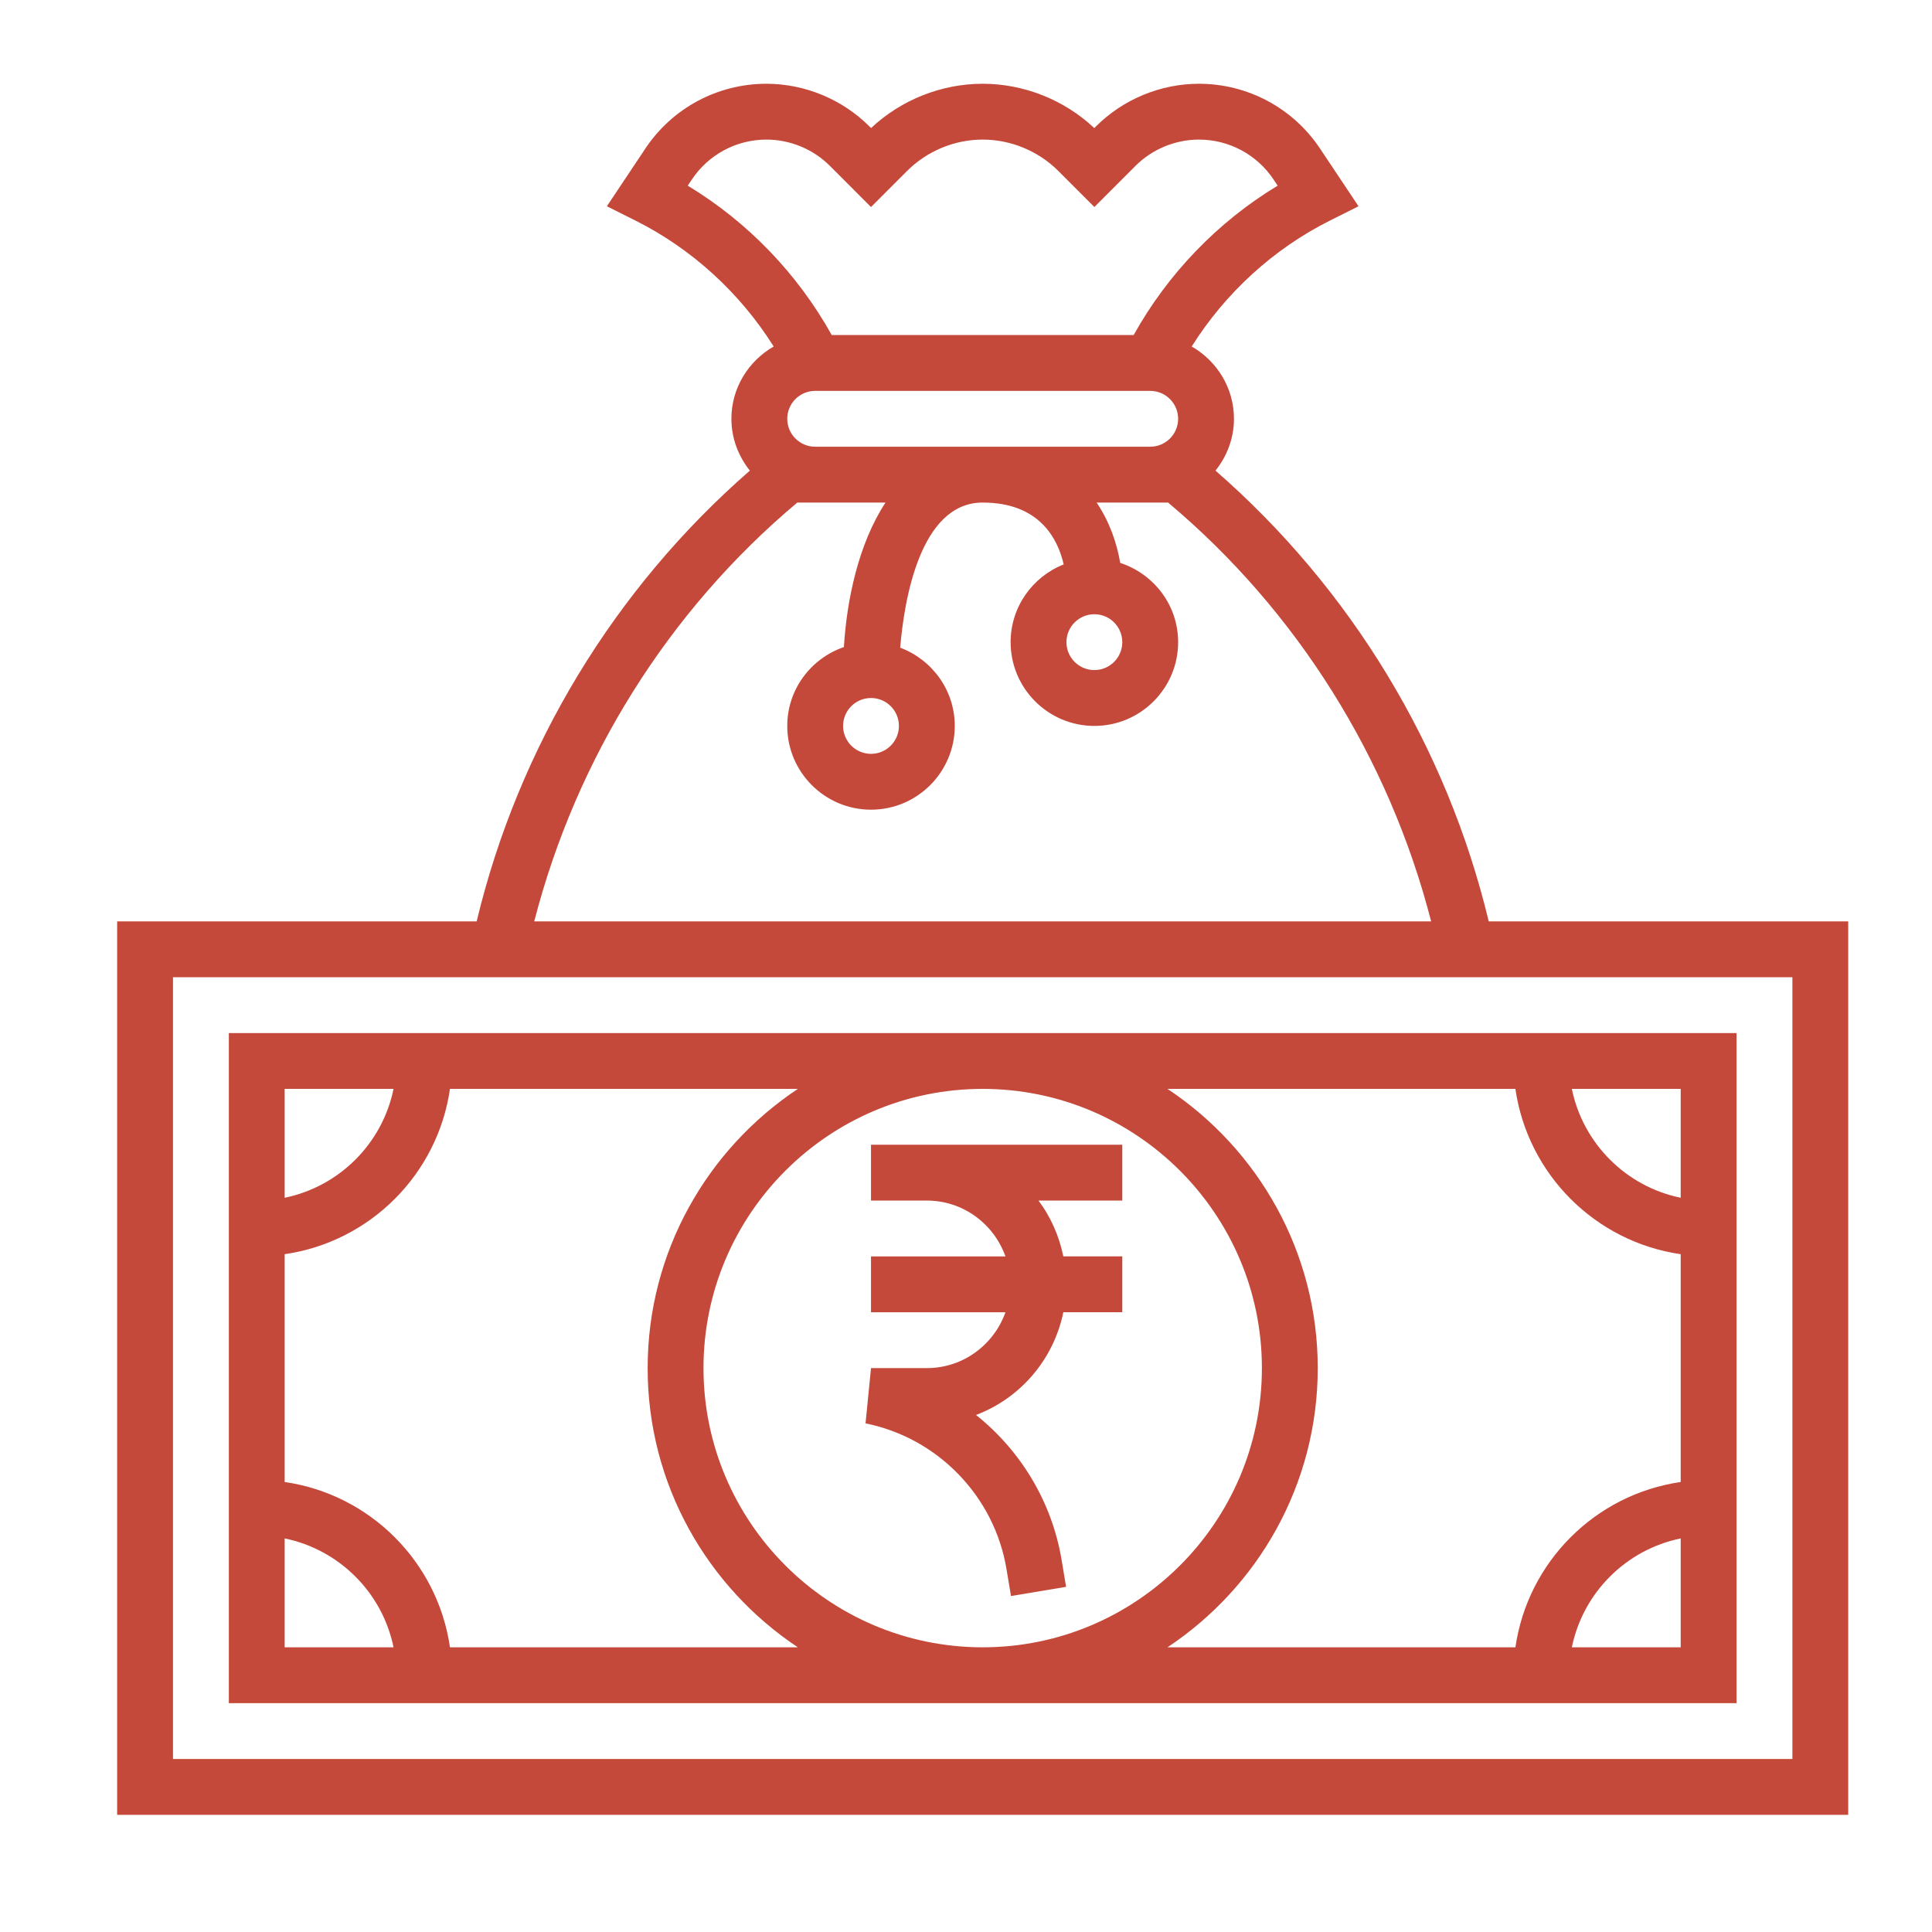
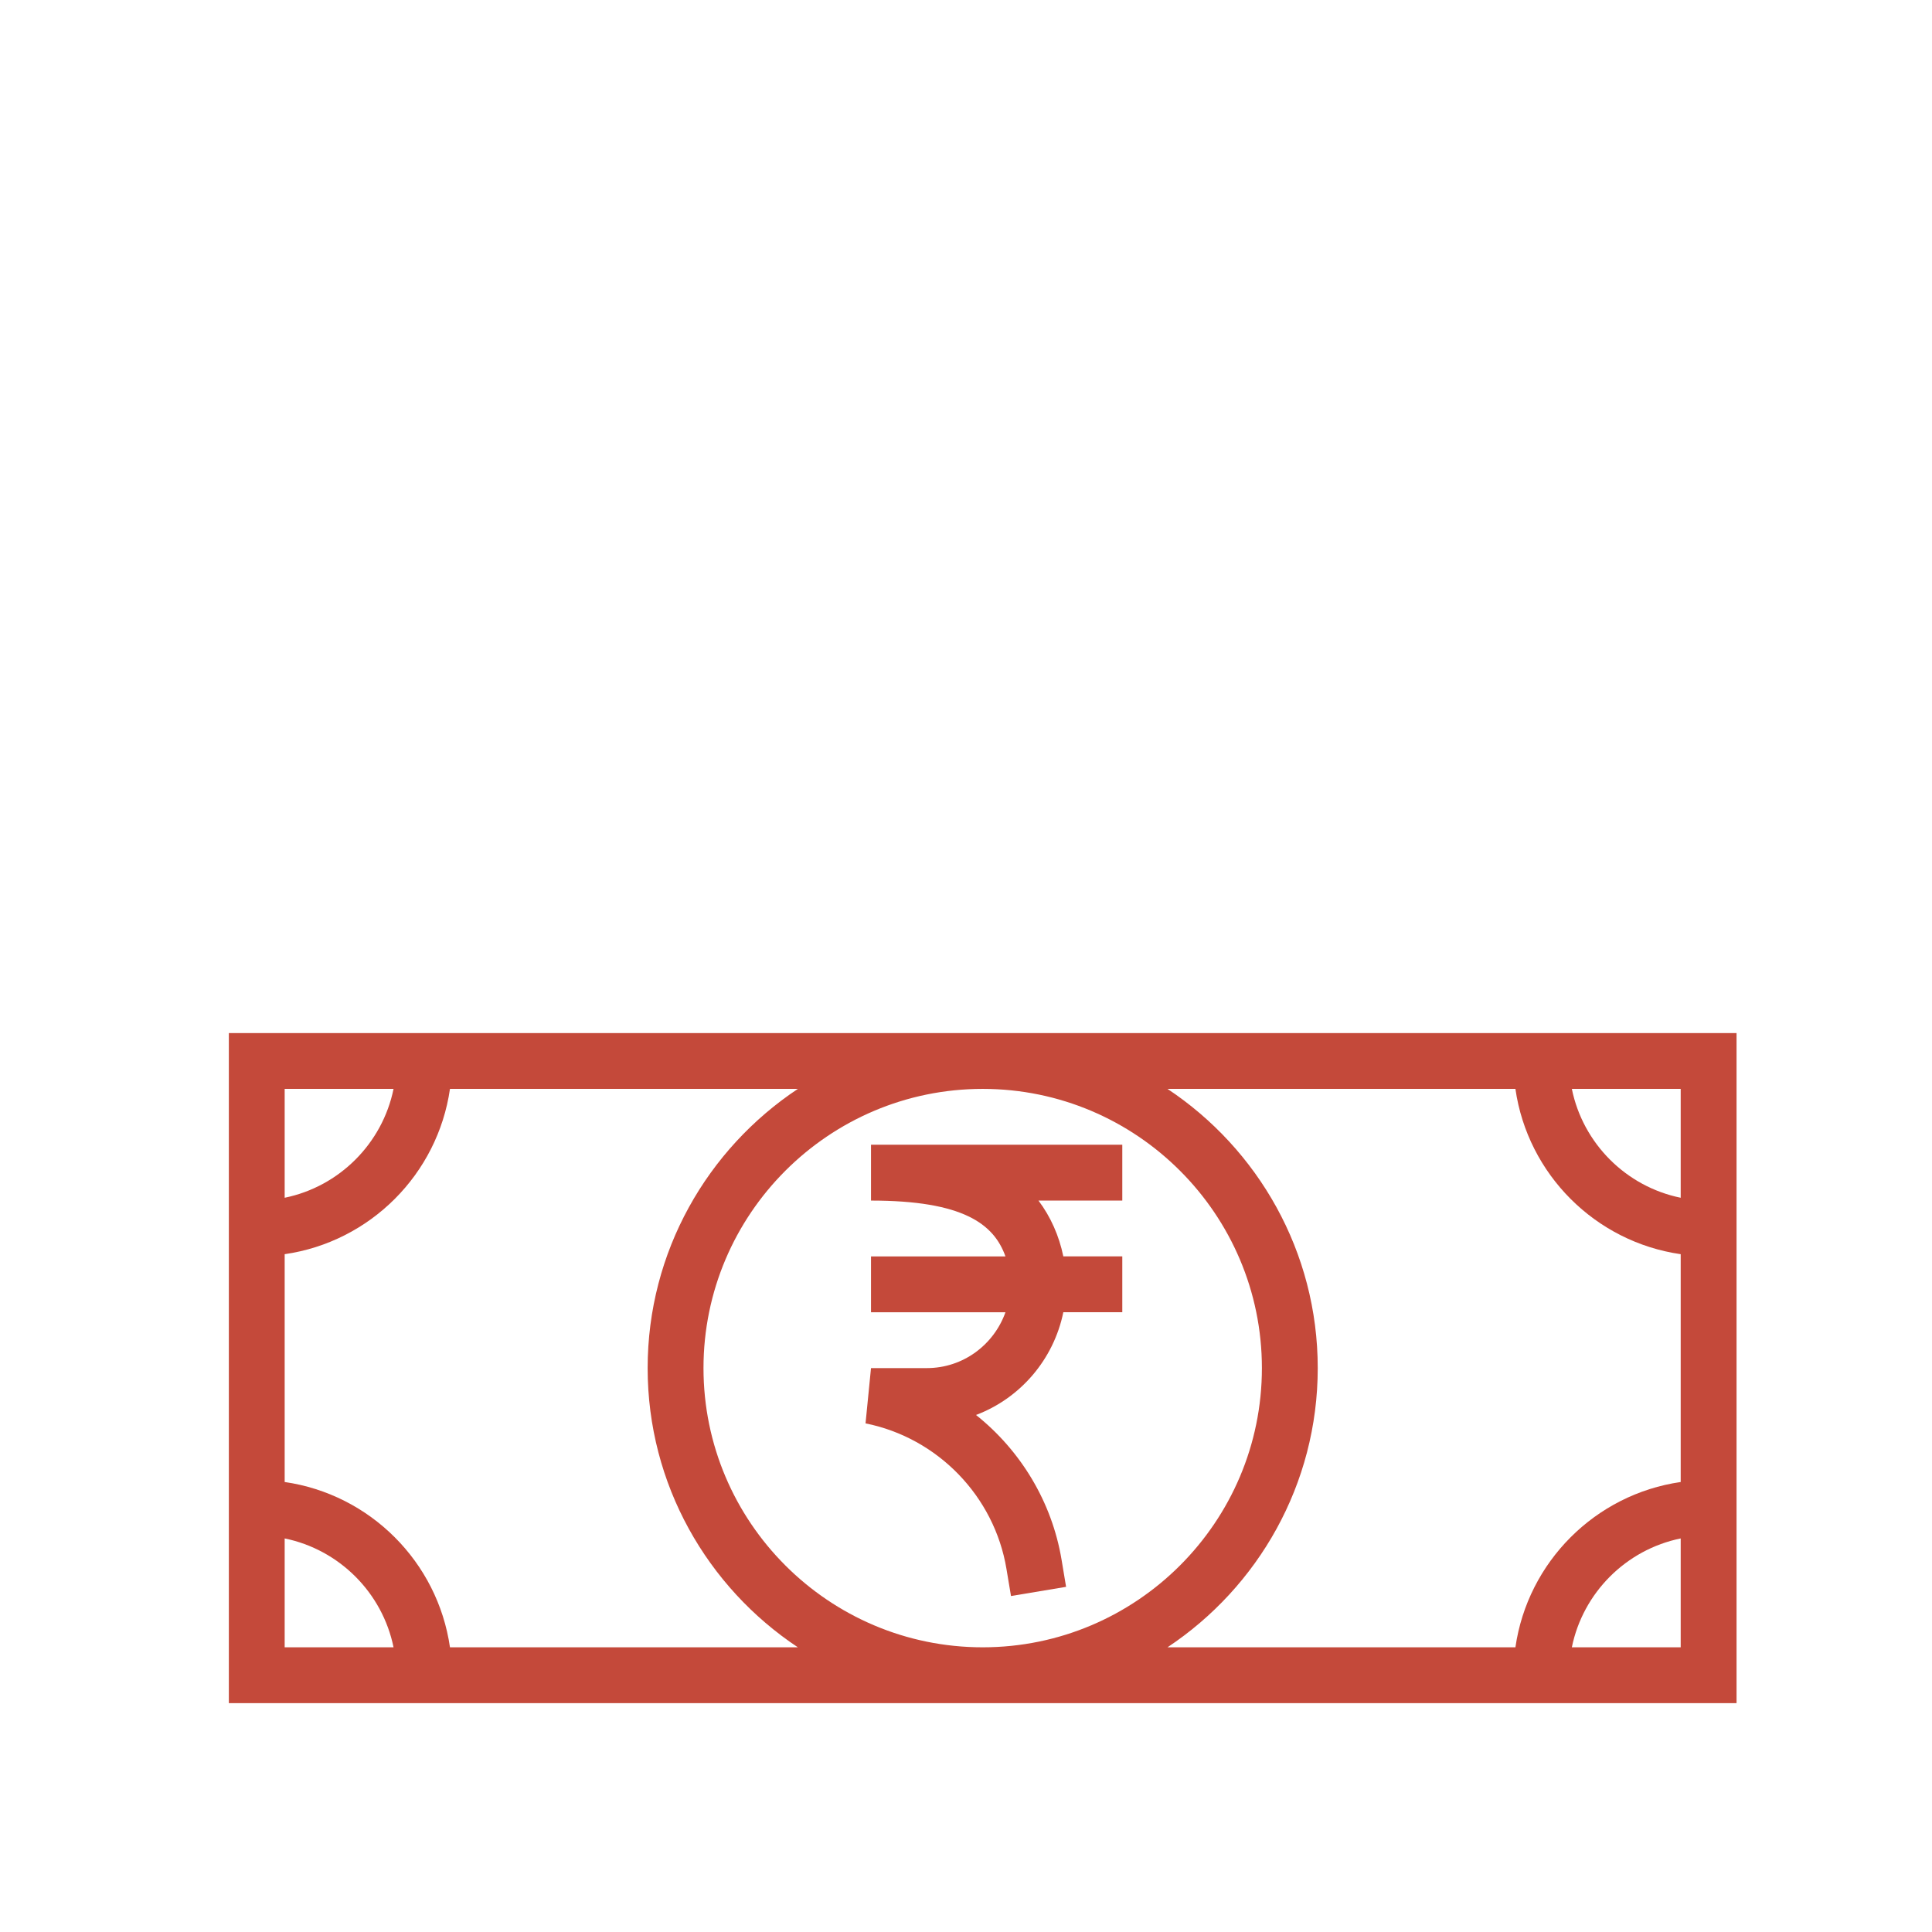
<svg xmlns="http://www.w3.org/2000/svg" width="500" zoomAndPan="magnify" viewBox="0 0 375 375" height="500" preserveAspectRatio="xMidYMid meet" version="1.0">
  <defs>
    <clipPath id="8b83804c54">
-       <path d="M 22.738 16.258 L 358.738 16.258 L 358.738 352.258 L 22.738 352.258 Z M 22.738 16.258 " clip-rule="nonzero" />
-     </clipPath>
+       </clipPath>
  </defs>
  <g clip-path="url(#8b83804c54)">
    <path fill="#C4493A" d="M 288.961 178.836 C 280.832 144.957 262.199 114.238 235.926 91.348 C 238.137 88.574 239.512 85.105 239.512 81.289 C 239.512 75.27 236.188 70.059 231.309 67.254 C 237.844 56.859 247.191 48.285 258.195 42.785 L 263.688 40.035 L 256.215 28.836 C 250.965 20.961 242.18 16.258 232.711 16.258 C 225.27 16.258 217.992 19.273 212.73 24.531 L 212.402 24.863 C 206.586 19.383 198.742 16.258 190.738 16.258 C 182.734 16.258 174.895 19.383 169.074 24.855 L 168.742 24.527 C 163.484 19.273 156.207 16.258 148.766 16.258 C 139.301 16.258 130.508 20.961 125.258 28.84 L 117.793 40.035 L 123.285 42.785 C 134.293 48.285 143.633 56.859 150.172 67.254 C 145.293 70.059 141.965 75.27 141.965 81.289 C 141.965 85.105 143.34 88.574 145.547 91.348 C 119.273 114.238 100.648 144.957 92.52 178.836 L 22.738 178.836 L 22.738 352.258 L 358.738 352.258 L 358.738 178.836 Z M 217.836 124.645 C 217.836 127.629 215.41 130.062 212.418 130.062 C 209.426 130.062 206.996 127.629 206.996 124.645 C 206.996 121.656 209.426 119.223 212.418 119.223 C 215.41 119.223 217.836 121.656 217.836 124.645 Z M 158.223 86.707 C 155.23 86.707 152.805 84.273 152.805 81.289 C 152.805 78.305 155.23 75.871 158.223 75.871 L 223.254 75.871 C 226.246 75.871 228.676 78.305 228.676 81.289 C 228.676 84.273 226.246 86.707 223.254 86.707 Z M 133.488 36.039 L 134.281 34.852 C 137.516 29.996 142.93 27.094 148.766 27.094 C 153.352 27.094 157.844 28.953 161.078 32.195 L 169.062 40.184 L 176.07 33.176 C 179.934 29.312 185.277 27.094 190.738 27.094 C 196.203 27.094 201.547 29.312 205.41 33.172 L 212.418 40.184 L 220.398 32.195 C 223.637 28.953 228.129 27.094 232.711 27.094 C 238.543 27.094 243.961 29.996 247.199 34.844 L 247.988 36.039 C 236.355 43.066 226.66 53.152 220.043 65.031 L 161.438 65.031 C 154.82 53.152 145.125 43.066 133.488 36.039 Z M 154.754 97.547 L 171.875 97.547 C 166.605 105.562 164.34 116.559 163.801 125.594 C 157.422 127.793 152.805 133.793 152.805 140.902 C 152.805 149.867 160.098 157.16 169.062 157.16 C 178.027 157.16 185.32 149.867 185.32 140.902 C 185.32 133.938 180.898 128.031 174.727 125.715 C 175.461 116.883 178.469 97.547 190.738 97.547 C 201.785 97.547 205.328 104.609 206.461 109.551 C 200.441 111.934 196.16 117.781 196.16 124.645 C 196.16 133.605 203.453 140.902 212.418 140.902 C 221.379 140.902 228.676 133.605 228.676 124.645 C 228.676 117.438 223.934 111.383 217.43 109.258 C 216.812 105.531 215.402 101.328 212.855 97.547 L 226.723 97.547 C 251.789 118.578 269.641 147.211 277.785 178.836 L 103.695 178.836 C 111.84 147.211 129.691 118.578 154.754 97.547 Z M 174.48 140.902 C 174.48 143.887 172.055 146.32 169.062 146.32 C 166.07 146.32 163.645 143.887 163.645 140.902 C 163.645 137.914 166.07 135.484 169.062 135.484 C 172.055 135.484 174.48 137.914 174.48 140.902 Z M 347.902 341.418 L 33.578 341.418 L 33.578 189.676 L 347.902 189.676 Z M 347.902 341.418 " fill-opacity="1" fill-rule="nonzero" />
  </g>
  <path fill="#C4493A" d="M 337.062 330.578 L 337.062 200.516 L 44.418 200.516 L 44.418 330.578 Z M 305.094 319.742 C 307.254 309.141 315.621 300.773 326.223 298.609 L 326.223 319.742 Z M 326.223 232.484 C 315.621 230.32 307.254 221.953 305.094 211.352 L 326.223 211.352 Z M 294.141 211.352 C 296.531 227.93 309.645 241.047 326.223 243.438 L 326.223 287.656 C 309.645 290.047 296.531 303.164 294.141 319.742 L 226.609 319.742 C 244.164 308.082 255.773 288.152 255.773 265.547 C 255.773 242.941 244.164 223.012 226.609 211.352 Z M 190.738 319.742 C 160.855 319.742 136.547 295.43 136.547 265.547 C 136.547 235.664 160.855 211.352 190.738 211.352 C 220.621 211.352 244.934 235.664 244.934 265.547 C 244.934 295.43 220.621 319.742 190.738 319.742 Z M 76.387 211.352 C 74.223 221.953 65.855 230.32 55.254 232.484 L 55.254 211.352 Z M 55.254 298.609 C 65.855 300.773 74.223 309.141 76.387 319.742 L 55.254 319.742 Z M 87.34 319.742 C 84.949 303.164 71.832 290.047 55.254 287.656 L 55.254 243.438 C 71.832 241.047 84.949 227.93 87.34 211.352 L 154.867 211.352 C 137.316 223.012 125.707 242.941 125.707 265.547 C 125.707 288.152 137.316 308.082 154.867 319.742 Z M 87.34 319.742 " fill-opacity="1" fill-rule="nonzero" />
-   <path fill="#C4493A" d="M 169.062 233.031 L 179.902 233.031 C 186.957 233.031 192.918 237.578 195.16 243.871 L 169.062 243.871 L 169.062 254.707 L 195.16 254.707 C 192.918 261 186.957 265.547 179.902 265.547 L 169.062 265.547 L 168 276.277 C 182.016 279.086 193.012 290.434 195.355 304.535 L 196.234 309.789 L 206.926 308.004 L 206.051 302.75 C 204.168 291.473 198.078 281.527 189.445 274.645 C 198.043 271.398 204.516 263.879 206.391 254.703 L 217.836 254.703 L 217.836 243.863 L 206.391 243.863 C 205.57 239.871 203.934 236.176 201.566 233.027 L 217.836 233.027 L 217.836 222.188 L 169.062 222.188 Z M 169.062 233.031 " fill-opacity="1" fill-rule="nonzero" />
+   <path fill="#C4493A" d="M 169.062 233.031 C 186.957 233.031 192.918 237.578 195.16 243.871 L 169.062 243.871 L 169.062 254.707 L 195.16 254.707 C 192.918 261 186.957 265.547 179.902 265.547 L 169.062 265.547 L 168 276.277 C 182.016 279.086 193.012 290.434 195.355 304.535 L 196.234 309.789 L 206.926 308.004 L 206.051 302.75 C 204.168 291.473 198.078 281.527 189.445 274.645 C 198.043 271.398 204.516 263.879 206.391 254.703 L 217.836 254.703 L 217.836 243.863 L 206.391 243.863 C 205.57 239.871 203.934 236.176 201.566 233.027 L 217.836 233.027 L 217.836 222.188 L 169.062 222.188 Z M 169.062 233.031 " fill-opacity="1" fill-rule="nonzero" />
</svg>